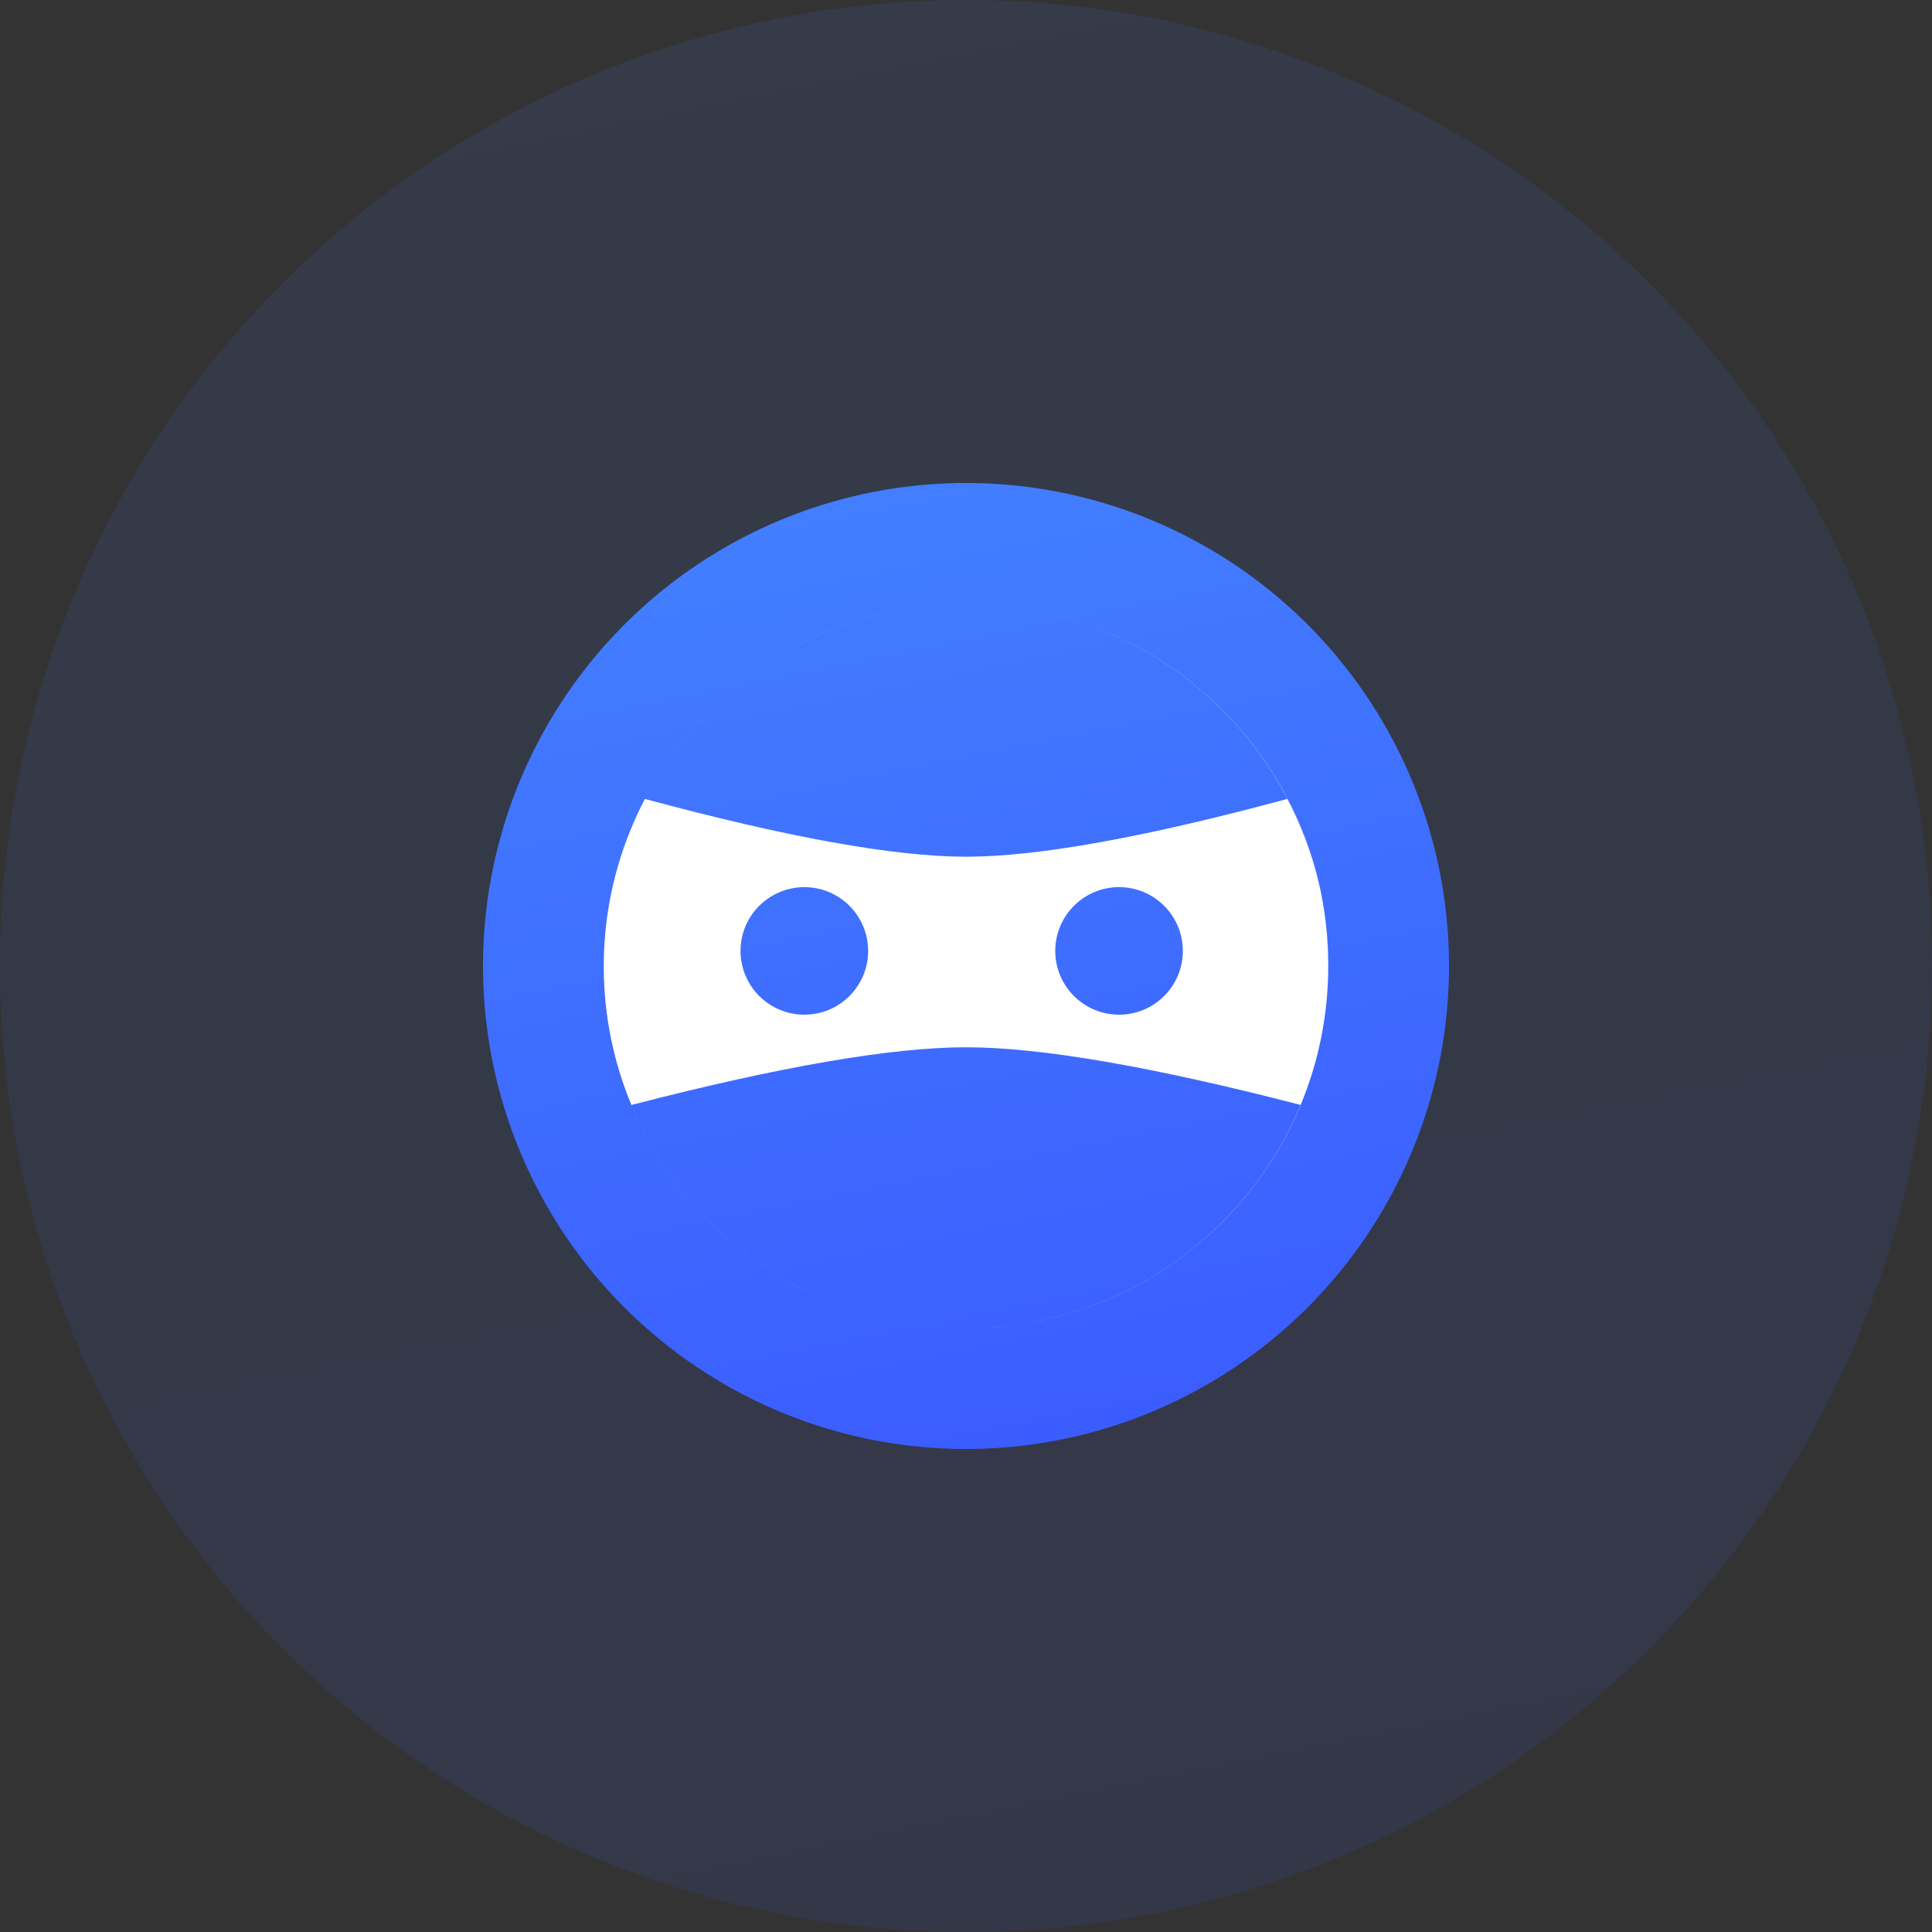
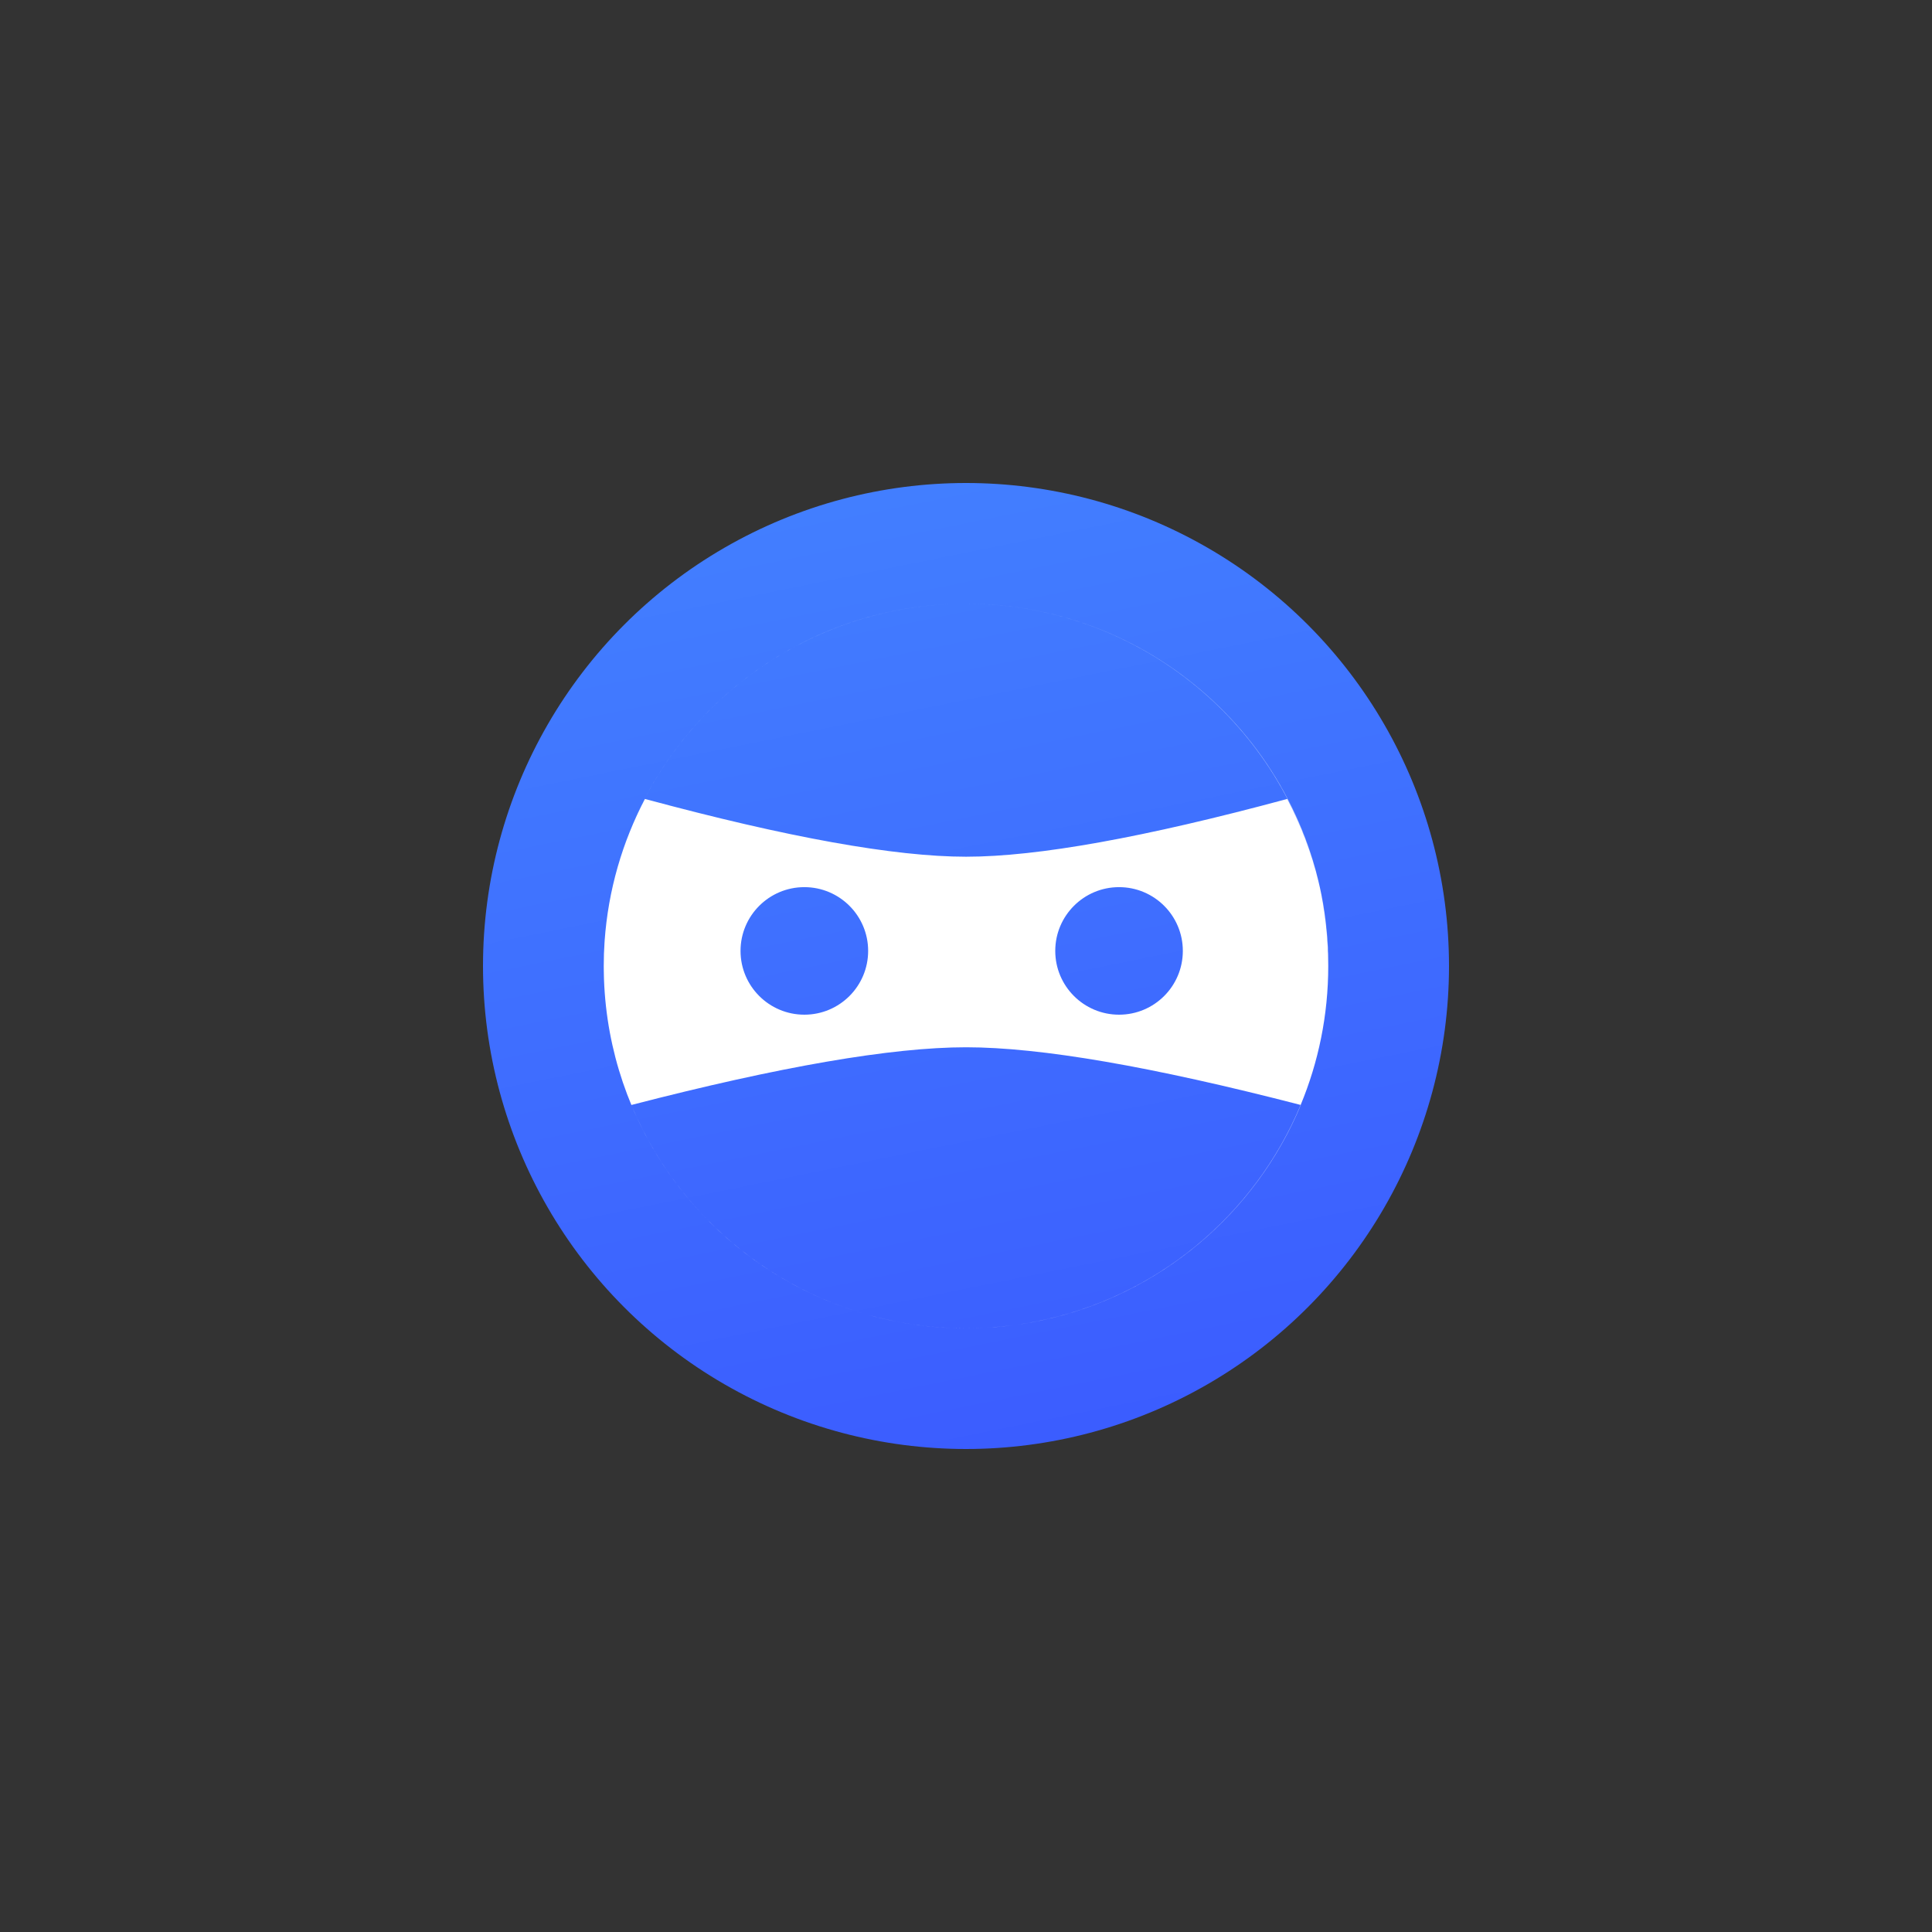
<svg xmlns="http://www.w3.org/2000/svg" width="60px" height="60px" viewBox="0 0 60 60" version="1.1">
  <rect x="0" y="0" width="60" height="60" fill="#333333" stroke="none" />
  <title>ID备份 3</title>
  <desc>Created with Sketch.</desc>
  <defs>
    <linearGradient x1="50%" y1="0%" x2="70.582%" y2="101.631%" id="linearGradient-1">
      <stop stop-color="#427EFF" offset="0%" />
      <stop stop-color="#3B5BFF" offset="100%" />
    </linearGradient>
  </defs>
  <g id="定稿" stroke="none" stroke-width="1" fill="none" fill-rule="evenodd">
    <g id="iOS-Data-Recovery" transform="translate(-928, -1296)">
      <g id="ID备份-3" transform="translate(928, 1296)">
-         <circle id="Oval" fill="url(#linearGradient-1)" opacity="0.1" cx="30" cy="30" r="30" />
        <circle id="椭圆形" fill="url(#linearGradient-1)" cx="30" cy="30" r="15" />
-         <path d="M24.98,27.551 C23.886,27.551 22.998,28.438 22.998,29.531 C22.998,30.625 23.886,31.512 24.98,31.512 C26.075,31.512 26.961,30.625 26.961,29.531 C26.961,28.438 26.074,27.551 24.98,27.551 Z M34.753,27.551 C33.659,27.551 32.772,28.438 32.772,29.531 C32.772,30.625 33.659,31.512 34.753,31.512 C35.848,31.512 36.734,30.625 36.734,29.531 C36.734,28.438 35.847,27.551 34.753,27.551 Z M18.751,30.103 L18.752,30.234 L18.755,30.317 L18.751,30.103 Z M41.245,29.531 L41.25,29.619 L41.251,29.679 L41.245,29.531 Z M30.315,41.246 L30.59,41.235 C30.65,41.232 30.709,41.228 30.769,41.224 L30.59,41.235 C30.69,41.23 30.79,41.223 30.89,41.216 L30.769,41.224 C30.987,41.209 31.203,41.188 31.418,41.162 C31.426,41.161 31.433,41.16 31.441,41.159 L31.418,41.162 C31.505,41.151 31.591,41.139 31.677,41.126 L31.441,41.159 C31.541,41.146 31.641,41.132 31.74,41.117 L31.677,41.126 C31.77,41.112 31.863,41.097 31.955,41.081 L31.74,41.117 C31.836,41.102 31.932,41.086 32.027,41.069 L31.955,41.081 C32.048,41.064 32.141,41.047 32.233,41.028 L32.027,41.069 C32.121,41.052 32.214,41.033 32.307,41.014 L32.233,41.028 C35.934,40.283 38.976,37.722 40.393,34.315 C35.775,33.121 32.312,32.524 30.003,32.524 C27.692,32.524 24.225,33.122 19.608,34.316 C19.867,34.938 20.18,35.532 20.541,36.091 C20.562,36.126 20.584,36.16 20.607,36.193 L20.541,36.091 C20.955,36.733 21.433,37.33 21.966,37.874 C21.987,37.896 22.009,37.918 22.03,37.94 L21.966,37.874 C23.327,39.262 25.044,40.299 26.971,40.837 C27,40.846 27.03,40.854 27.06,40.862 L26.971,40.837 C27.067,40.864 27.164,40.889 27.261,40.914 L27.06,40.862 C27.146,40.885 27.233,40.908 27.32,40.929 L27.261,40.914 C27.456,40.962 27.653,41.006 27.851,41.045 C27.866,41.048 27.88,41.051 27.894,41.053 L27.851,41.045 C27.943,41.062 28.036,41.079 28.129,41.095 L27.894,41.053 C27.997,41.073 28.099,41.091 28.202,41.107 L28.129,41.095 C28.219,41.11 28.311,41.124 28.402,41.137 L28.202,41.107 C28.306,41.124 28.409,41.139 28.513,41.153 L28.402,41.137 C28.489,41.149 28.576,41.161 28.663,41.171 L28.513,41.153 C28.616,41.166 28.719,41.178 28.823,41.189 L28.663,41.171 C28.767,41.183 28.872,41.194 28.976,41.204 L28.823,41.189 C28.912,41.198 29.002,41.207 29.092,41.214 L28.976,41.204 C29.085,41.214 29.195,41.222 29.304,41.229 L29.092,41.214 C29.195,41.222 29.298,41.229 29.401,41.234 L29.304,41.229 C29.536,41.243 29.769,41.25 30.003,41.25 L30.002,41.25 C29.799,41.25 29.599,41.245 29.401,41.234 C29.369,41.232 29.337,41.231 29.304,41.229 C29.233,41.225 29.163,41.22 29.092,41.214 C29.054,41.211 29.015,41.207 28.976,41.204 C28.925,41.199 28.874,41.194 28.823,41.189 C28.769,41.183 28.716,41.177 28.663,41.171 C28.613,41.165 28.563,41.159 28.513,41.153 C28.476,41.147 28.439,41.142 28.402,41.137 C28.335,41.128 28.269,41.118 28.202,41.107 C28.178,41.103 28.153,41.099 28.129,41.095 C28.05,41.082 27.972,41.068 27.894,41.053 C27.88,41.05 27.866,41.047 27.851,41.045 C27.673,41.011 27.496,40.972 27.32,40.929 C27.301,40.923 27.281,40.919 27.261,40.914 C27.237,40.908 27.213,40.902 27.188,40.896 L26.997,40.844 C26.988,40.842 26.98,40.839 26.971,40.837 C25.081,40.31 23.393,39.303 22.045,37.955 L22.015,37.923 C21.998,37.907 21.982,37.89 21.966,37.874 C21.461,37.36 21.006,36.797 20.607,36.193 C20.585,36.159 20.563,36.125 20.541,36.091 C19.408,34.336 18.75,32.245 18.75,30 L18.752,30.234 L18.751,30.159 L18.751,30.159 L18.751,30.103 L18.75,30 L18.75,30 L18.756,29.619 L18.756,29.619 L18.776,29.238 L18.765,29.421 L18.765,29.421 L18.783,29.134 C18.79,29.039 18.798,28.944 18.808,28.85 L18.783,29.134 L18.783,29.134 L18.777,29.222 C18.889,27.638 19.33,26.147 20.029,24.812 C24.462,26.008 27.787,26.606 30.003,26.606 C32.22,26.606 35.544,26.008 39.977,24.812 C40.399,25.618 40.727,26.481 40.945,27.387 L40.911,27.248 C40.936,27.346 40.959,27.444 40.981,27.543 L40.982,27.543 C41.157,28.334 41.25,29.156 41.25,30 C41.25,31.529 40.945,32.986 40.393,34.315 C40.394,34.315 40.396,34.316 40.398,34.316 C38.99,37.701 35.976,40.251 32.307,41.014 C32.282,41.018 32.258,41.023 32.233,41.028 C32.165,41.043 32.096,41.056 32.027,41.069 C32.003,41.072 31.979,41.077 31.955,41.081 C31.884,41.094 31.812,41.106 31.74,41.117 C31.719,41.12 31.698,41.123 31.677,41.126 C31.599,41.138 31.52,41.149 31.441,41.159 C31.433,41.16 31.426,41.161 31.418,41.162 C31.243,41.184 31.067,41.202 30.89,41.216 C30.849,41.218 30.809,41.221 30.769,41.224 C30.71,41.228 30.65,41.232 30.59,41.235 C30.395,41.245 30.198,41.25 30,41.25 L30.021,41.25 C30.119,41.25 30.217,41.248 30.315,41.246 Z M41.228,29.221 L41.242,29.421 L41.242,29.421 L41.245,29.531 L41.228,29.221 Z M30.003,18.75 C35.927,18.75 40.781,23.326 41.223,29.134 L41.228,29.221 L41.194,28.828 C41.148,28.392 41.076,27.963 40.982,27.543 C40.969,27.491 40.957,27.439 40.945,27.387 C40.934,27.341 40.923,27.295 40.911,27.249 C39.683,22.366 35.264,18.75 30.001,18.75 L30.003,18.75 Z M19.177,26.92 C19.278,26.564 19.396,26.216 19.53,25.875 L19.433,26.132 C19.307,26.476 19.197,26.829 19.104,27.188 Z M19.744,25.37 C21.509,21.466 25.437,18.75 30,18.75 C30,18.75 30.001,18.75 30.001,18.75 C25.341,18.751 21.343,21.584 19.635,25.621 Z" id="形状结合" fill="#FFFFFF" />
+         <path d="M24.98,27.551 C23.886,27.551 22.998,28.438 22.998,29.531 C22.998,30.625 23.886,31.512 24.98,31.512 C26.075,31.512 26.961,30.625 26.961,29.531 C26.961,28.438 26.074,27.551 24.98,27.551 Z M34.753,27.551 C33.659,27.551 32.772,28.438 32.772,29.531 C32.772,30.625 33.659,31.512 34.753,31.512 C35.848,31.512 36.734,30.625 36.734,29.531 C36.734,28.438 35.847,27.551 34.753,27.551 Z M18.751,30.103 L18.752,30.234 L18.755,30.317 L18.751,30.103 Z M41.245,29.531 L41.25,29.619 L41.251,29.679 L41.245,29.531 Z M30.315,41.246 L30.59,41.235 C30.65,41.232 30.709,41.228 30.769,41.224 L30.59,41.235 C30.69,41.23 30.79,41.223 30.89,41.216 L30.769,41.224 C30.987,41.209 31.203,41.188 31.418,41.162 C31.426,41.161 31.433,41.16 31.441,41.159 L31.418,41.162 C31.505,41.151 31.591,41.139 31.677,41.126 L31.441,41.159 C31.541,41.146 31.641,41.132 31.74,41.117 L31.677,41.126 C31.77,41.112 31.863,41.097 31.955,41.081 L31.74,41.117 C31.836,41.102 31.932,41.086 32.027,41.069 L31.955,41.081 C32.048,41.064 32.141,41.047 32.233,41.028 L32.027,41.069 C32.121,41.052 32.214,41.033 32.307,41.014 L32.233,41.028 C35.934,40.283 38.976,37.722 40.393,34.315 C35.775,33.121 32.312,32.524 30.003,32.524 C27.692,32.524 24.225,33.122 19.608,34.316 C19.867,34.938 20.18,35.532 20.541,36.091 C20.562,36.126 20.584,36.16 20.607,36.193 L20.541,36.091 C20.955,36.733 21.433,37.33 21.966,37.874 C21.987,37.896 22.009,37.918 22.03,37.94 L21.966,37.874 C23.327,39.262 25.044,40.299 26.971,40.837 C27,40.846 27.03,40.854 27.06,40.862 L26.971,40.837 C27.067,40.864 27.164,40.889 27.261,40.914 L27.06,40.862 C27.146,40.885 27.233,40.908 27.32,40.929 L27.261,40.914 C27.456,40.962 27.653,41.006 27.851,41.045 C27.866,41.048 27.88,41.051 27.894,41.053 L27.851,41.045 C27.943,41.062 28.036,41.079 28.129,41.095 L27.894,41.053 C27.997,41.073 28.099,41.091 28.202,41.107 L28.129,41.095 C28.219,41.11 28.311,41.124 28.402,41.137 L28.202,41.107 C28.306,41.124 28.409,41.139 28.513,41.153 L28.402,41.137 C28.489,41.149 28.576,41.161 28.663,41.171 L28.513,41.153 C28.616,41.166 28.719,41.178 28.823,41.189 L28.663,41.171 C28.767,41.183 28.872,41.194 28.976,41.204 L28.823,41.189 C28.912,41.198 29.002,41.207 29.092,41.214 L28.976,41.204 C29.085,41.214 29.195,41.222 29.304,41.229 L29.092,41.214 C29.195,41.222 29.298,41.229 29.401,41.234 L29.304,41.229 C29.536,41.243 29.769,41.25 30.003,41.25 L30.002,41.25 C29.799,41.25 29.599,41.245 29.401,41.234 C29.369,41.232 29.337,41.231 29.304,41.229 C29.233,41.225 29.163,41.22 29.092,41.214 C29.054,41.211 29.015,41.207 28.976,41.204 C28.925,41.199 28.874,41.194 28.823,41.189 C28.769,41.183 28.716,41.177 28.663,41.171 C28.613,41.165 28.563,41.159 28.513,41.153 C28.476,41.147 28.439,41.142 28.402,41.137 C28.335,41.128 28.269,41.118 28.202,41.107 C28.178,41.103 28.153,41.099 28.129,41.095 C28.05,41.082 27.972,41.068 27.894,41.053 C27.88,41.05 27.866,41.047 27.851,41.045 C27.673,41.011 27.496,40.972 27.32,40.929 C27.301,40.923 27.281,40.919 27.261,40.914 C27.237,40.908 27.213,40.902 27.188,40.896 L26.997,40.844 C26.988,40.842 26.98,40.839 26.971,40.837 C25.081,40.31 23.393,39.303 22.045,37.955 L22.015,37.923 C21.998,37.907 21.982,37.89 21.966,37.874 C21.461,37.36 21.006,36.797 20.607,36.193 C20.585,36.159 20.563,36.125 20.541,36.091 C19.408,34.336 18.75,32.245 18.75,30 L18.752,30.234 L18.751,30.159 L18.751,30.159 L18.751,30.103 L18.75,30 L18.75,30 L18.756,29.619 L18.756,29.619 L18.776,29.238 L18.765,29.421 L18.765,29.421 L18.783,29.134 C18.79,29.039 18.798,28.944 18.808,28.85 L18.783,29.134 L18.783,29.134 L18.777,29.222 C18.889,27.638 19.33,26.147 20.029,24.812 C24.462,26.008 27.787,26.606 30.003,26.606 C32.22,26.606 35.544,26.008 39.977,24.812 C40.399,25.618 40.727,26.481 40.945,27.387 C40.936,27.346 40.959,27.444 40.981,27.543 L40.982,27.543 C41.157,28.334 41.25,29.156 41.25,30 C41.25,31.529 40.945,32.986 40.393,34.315 C40.394,34.315 40.396,34.316 40.398,34.316 C38.99,37.701 35.976,40.251 32.307,41.014 C32.282,41.018 32.258,41.023 32.233,41.028 C32.165,41.043 32.096,41.056 32.027,41.069 C32.003,41.072 31.979,41.077 31.955,41.081 C31.884,41.094 31.812,41.106 31.74,41.117 C31.719,41.12 31.698,41.123 31.677,41.126 C31.599,41.138 31.52,41.149 31.441,41.159 C31.433,41.16 31.426,41.161 31.418,41.162 C31.243,41.184 31.067,41.202 30.89,41.216 C30.849,41.218 30.809,41.221 30.769,41.224 C30.71,41.228 30.65,41.232 30.59,41.235 C30.395,41.245 30.198,41.25 30,41.25 L30.021,41.25 C30.119,41.25 30.217,41.248 30.315,41.246 Z M41.228,29.221 L41.242,29.421 L41.242,29.421 L41.245,29.531 L41.228,29.221 Z M30.003,18.75 C35.927,18.75 40.781,23.326 41.223,29.134 L41.228,29.221 L41.194,28.828 C41.148,28.392 41.076,27.963 40.982,27.543 C40.969,27.491 40.957,27.439 40.945,27.387 C40.934,27.341 40.923,27.295 40.911,27.249 C39.683,22.366 35.264,18.75 30.001,18.75 L30.003,18.75 Z M19.177,26.92 C19.278,26.564 19.396,26.216 19.53,25.875 L19.433,26.132 C19.307,26.476 19.197,26.829 19.104,27.188 Z M19.744,25.37 C21.509,21.466 25.437,18.75 30,18.75 C30,18.75 30.001,18.75 30.001,18.75 C25.341,18.751 21.343,21.584 19.635,25.621 Z" id="形状结合" fill="#FFFFFF" />
      </g>
    </g>
  </g>
</svg>